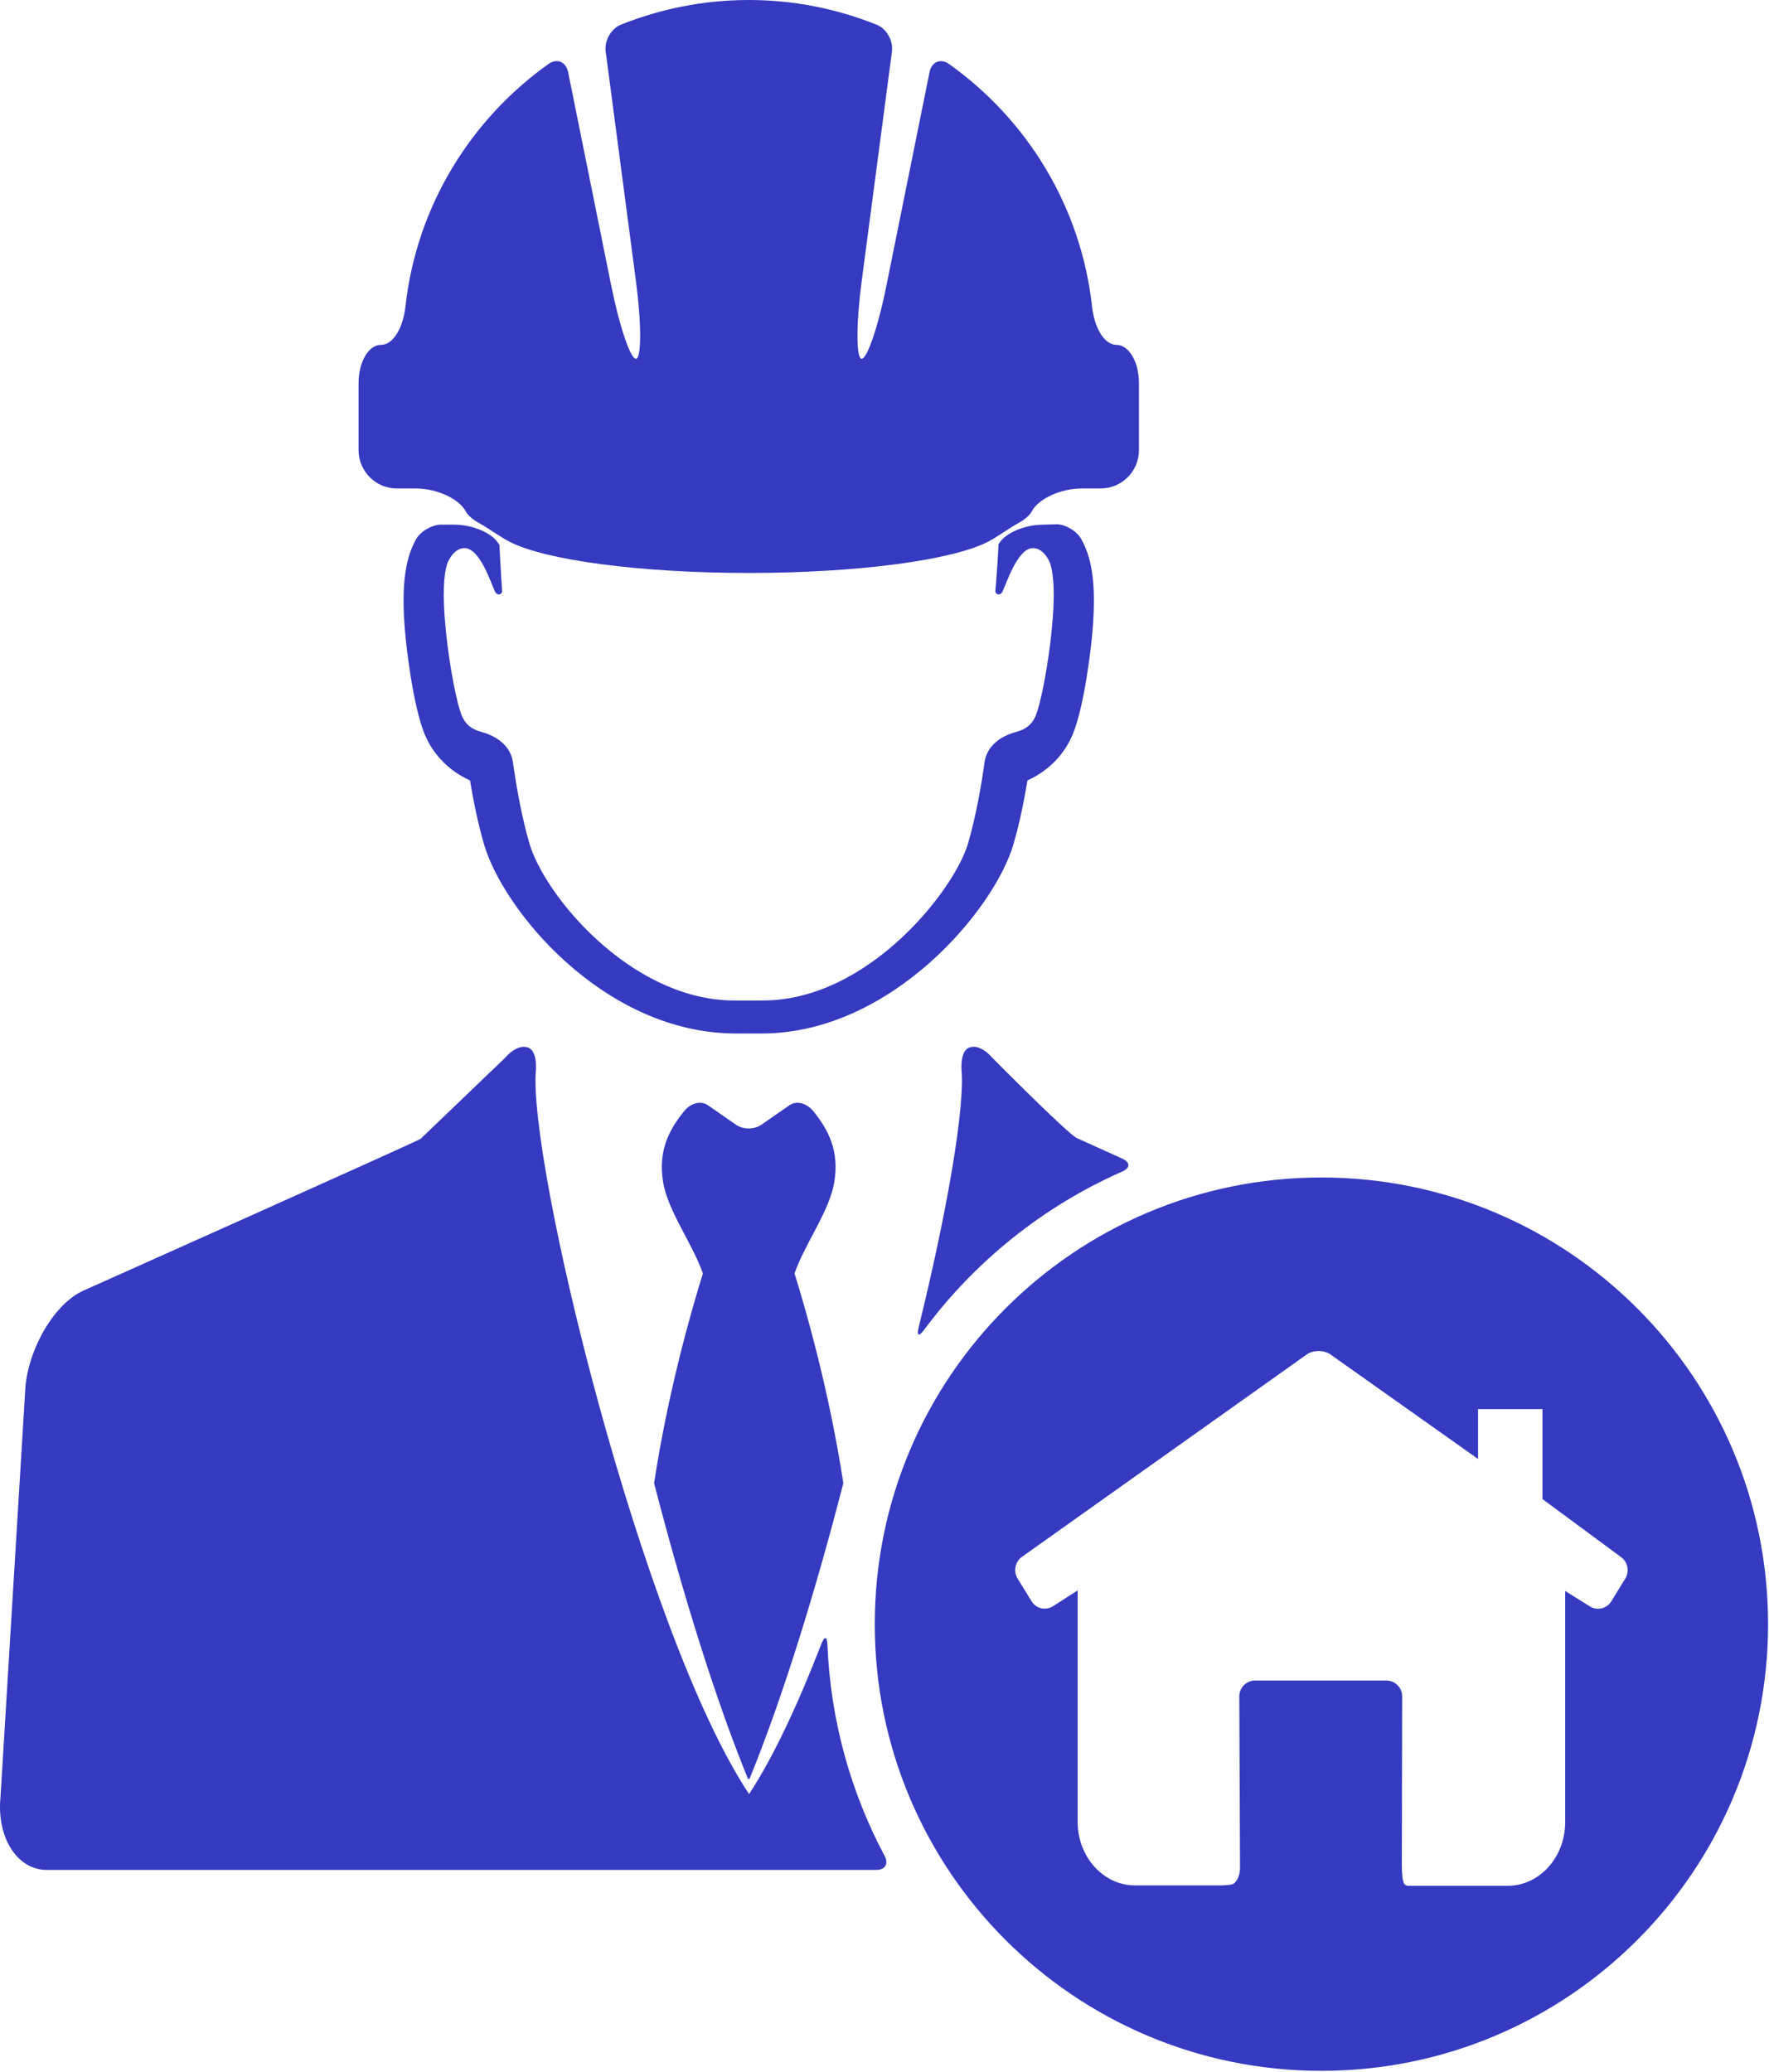
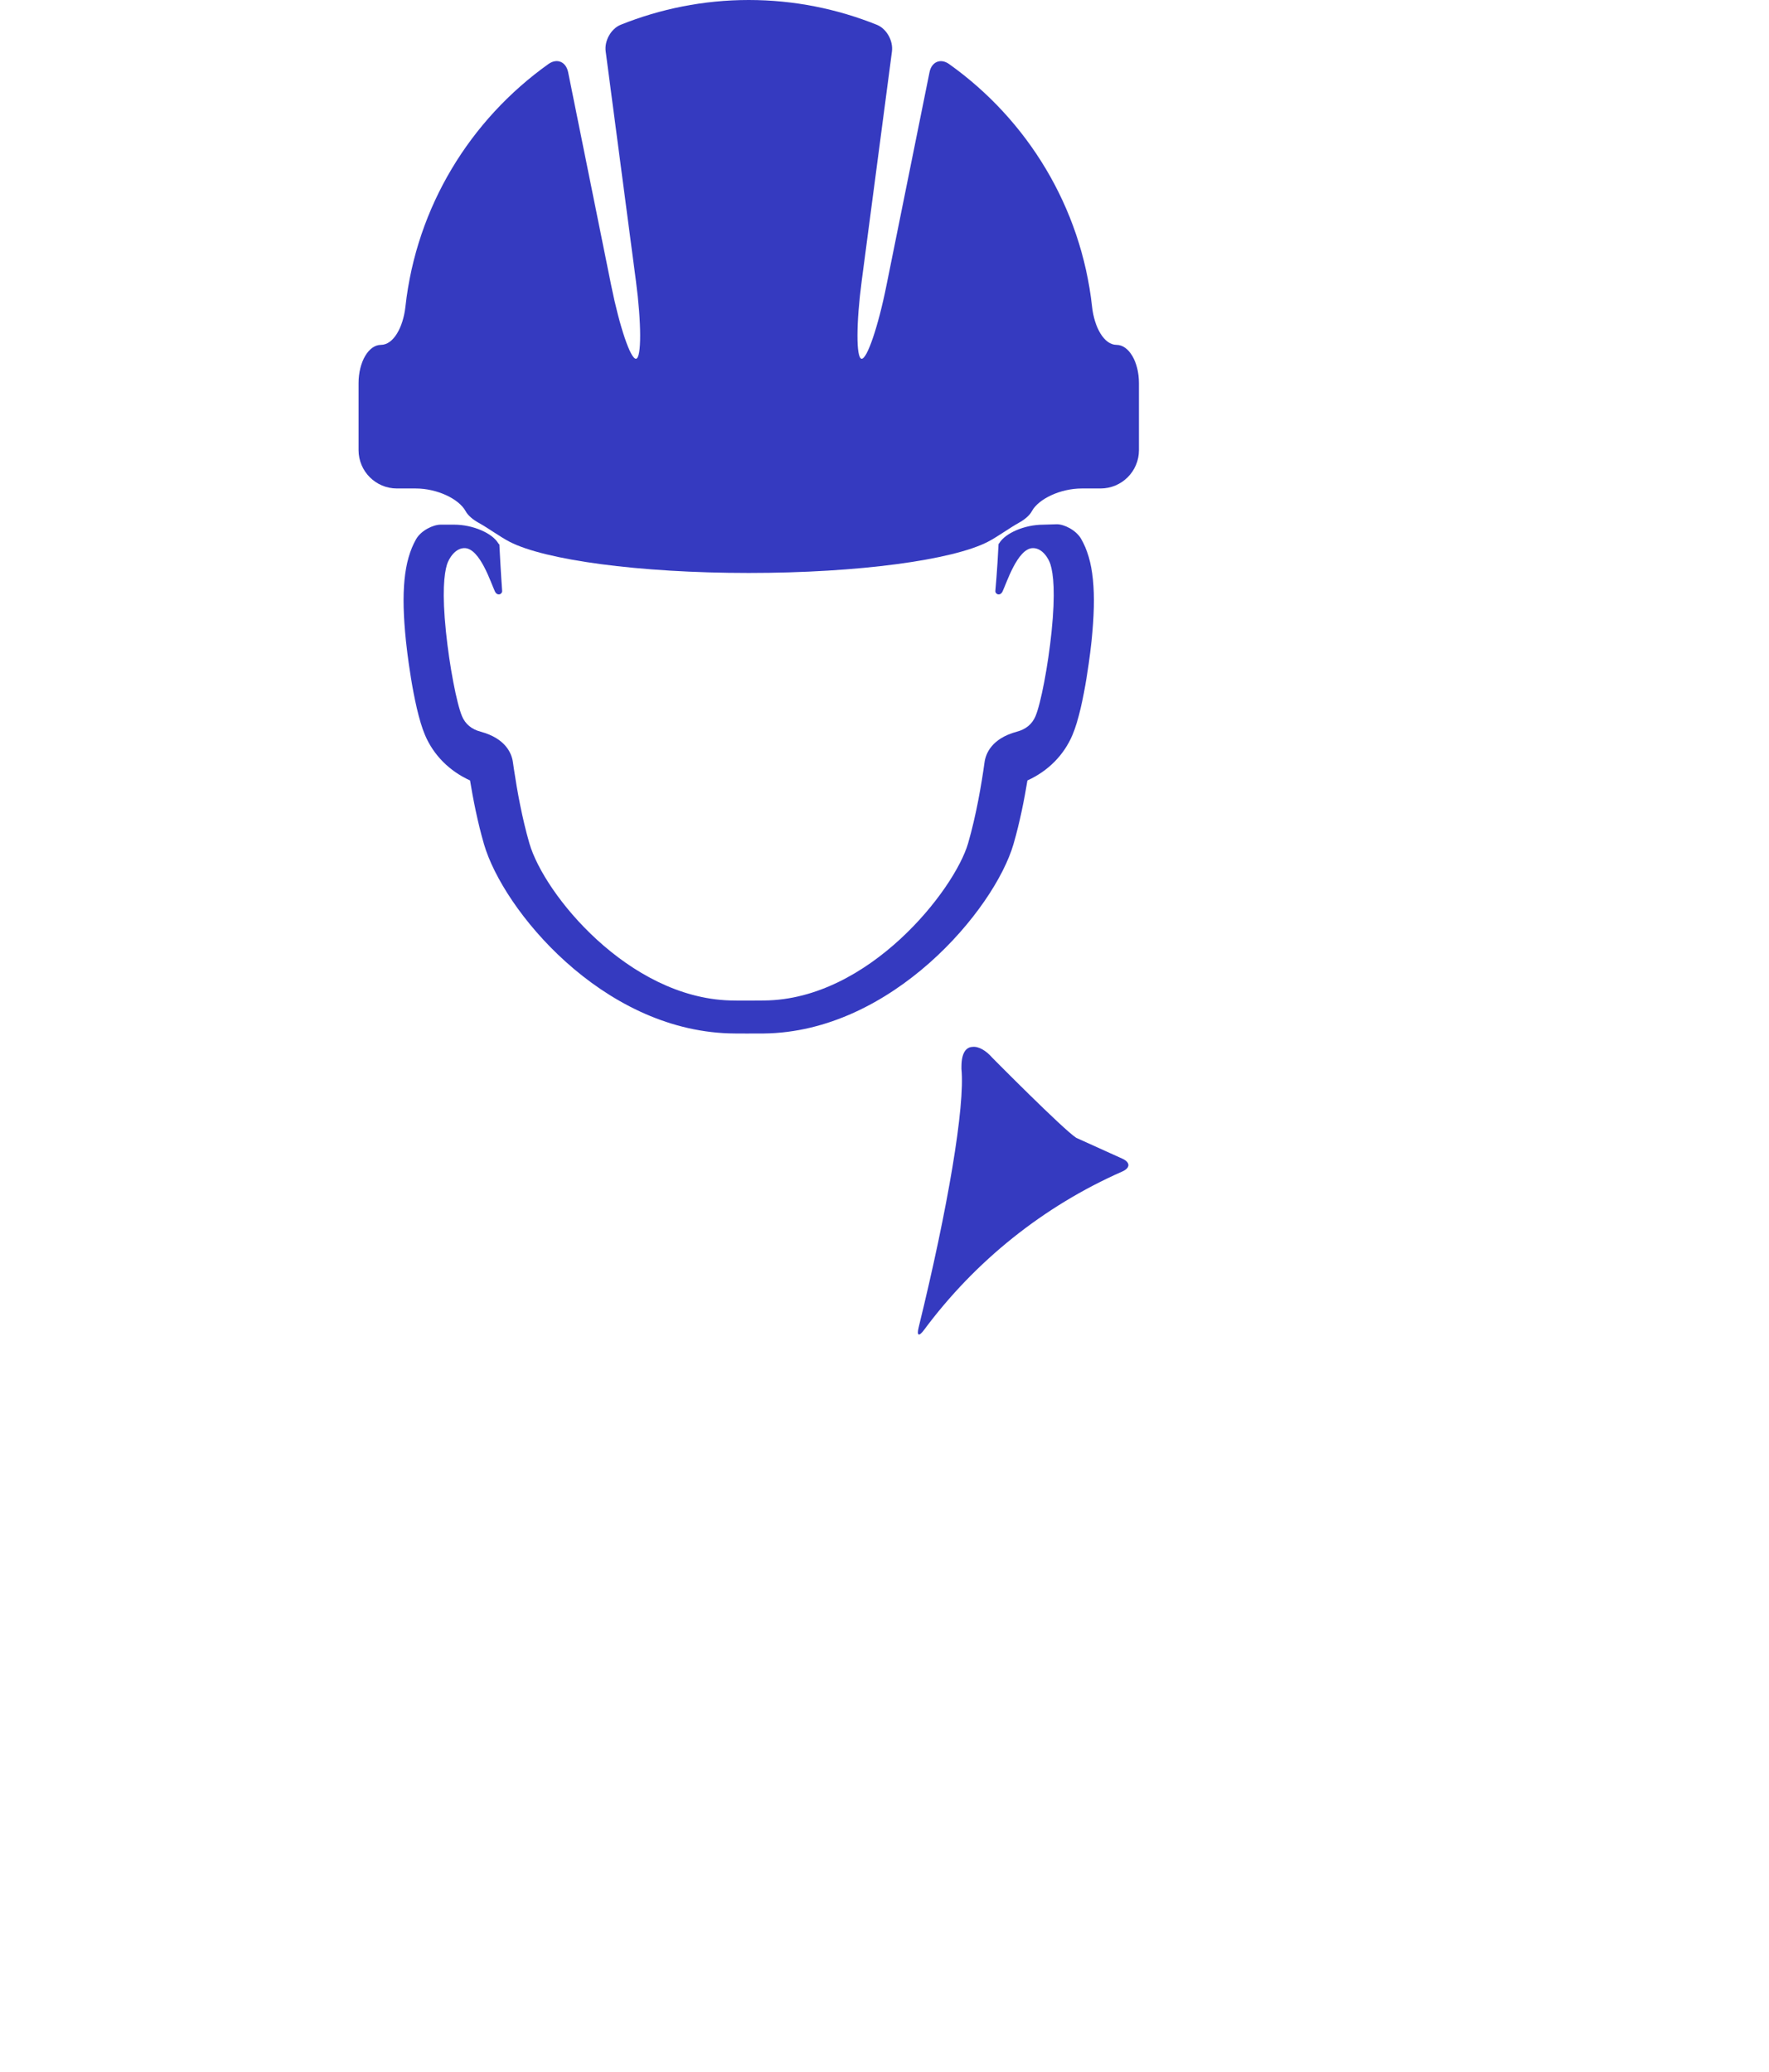
<svg xmlns="http://www.w3.org/2000/svg" width="940" height="1101" viewBox="0 0 940 1101" fill="none">
-   <path d="M397.469 945.199H398.263C416.125 901.489 433.484 844.789 448.131 788.076C440.697 739.773 428.802 697.827 422.188 676.615C427.873 660.441 440.87 643.374 443.351 627.908C445.955 611.721 440.491 600.694 432.177 590.4C428.742 586.145 423.129 584.458 419.18 587.478L404.987 597.332C401.038 600.339 394.643 600.339 390.695 597.332L376.489 587.478C372.553 584.458 366.966 586.158 363.518 590.4C355.192 600.706 349.727 611.721 352.331 627.908C354.801 643.386 367.833 660.441 373.505 676.627C366.891 697.863 354.984 739.748 347.562 788.04C362.245 844.769 379.595 901.489 397.469 945.199Z" fill="#353AC0" />
  <path d="M538.538 448.533C541.985 436.687 544.394 424.168 545.946 414.681C556.913 409.705 565.312 401.257 569.872 390.535C576.4 375.228 579.872 342.011 580.019 340.605C582.709 314.443 581.144 297.767 574.432 286.238C571.718 281.604 565.348 278.475 561.436 278.56C557.891 278.67 554.358 278.78 554.358 278.78C544.394 278.78 534.136 283.304 530.97 288.634C530.872 288.793 530.701 288.915 530.603 289.074C529.931 303.06 528.916 313.843 528.916 313.843C528.659 315.702 531.447 317.047 532.767 314.186C534.955 309.54 540.604 291.788 548.563 291.238C553.905 290.969 557.304 296.96 558.196 299.918C559.725 304.919 560.911 314.895 558.771 335.666C556.925 353.711 553.074 373.835 550.225 380.571C548.44 384.765 545.115 387.515 540.322 388.774C526.813 392.43 523.769 400.548 523.158 405.035C521.593 416.404 518.769 433.092 514.416 448.093C507.203 472.838 461.712 531.069 406.158 531.594C403.42 531.656 391.121 531.692 387.746 531.57C334.1 529.883 289.281 475.528 281.298 448.093C277.434 434.767 274.781 420.048 273.131 408.971C272.923 407.626 272.74 406.269 272.556 405.035C271.957 400.548 268.913 392.43 255.404 388.774C250.624 387.515 247.286 384.765 245.513 380.571C242.652 373.835 238.814 353.711 236.967 335.666C234.816 314.895 236.002 304.919 237.518 299.918C238.447 296.96 241.846 290.969 247.164 291.238C255.147 291.788 260.783 309.54 262.959 314.186C264.28 317.034 267.055 315.702 266.81 313.843C266.81 313.843 266.04 303.146 265.355 289.331C265.172 289.111 264.879 288.903 264.732 288.622C261.565 283.292 251.296 278.768 241.344 278.768C241.344 278.768 238.129 278.768 234.156 278.768C230.194 278.768 223.776 281.825 221.111 286.47C214.533 298.011 213.03 314.638 215.707 340.593C215.854 342.011 219.326 375.228 225.842 390.572C230.39 401.257 238.814 409.693 249.768 414.681C251.32 424.168 253.741 436.723 257.176 448.533C267.336 483.438 319.552 546.901 387.392 549.065C389.103 549.138 393.016 549.151 396.903 549.151L405.779 549.126C473.913 548.454 528.415 483.303 538.538 448.533Z" fill="#353AC0" />
  <path d="M324.748 151.549L301.886 38.34C300.761 32.838 296.017 30.76 291.433 34.012C249.976 63.549 221.307 109.75 215.438 162.895C214.203 174.081 208.995 183.238 202.43 183.238C195.865 183.238 190.535 192.309 190.535 203.569V239.183C190.535 250.43 199.667 259.55 210.927 259.55H220.94C232.212 259.55 243.814 265.028 247.384 271.544C248.668 273.916 251.21 276.043 254.401 277.828C259.023 280.346 265.808 285.298 270.796 287.877C289.489 297.511 339.296 304.431 397.869 304.431C456.43 304.431 506.225 297.523 524.918 287.877C529.931 285.298 536.704 280.346 541.313 277.828C544.528 276.043 547.059 273.928 548.343 271.544C551.925 265.028 563.527 259.55 574.799 259.55H584.787C596.072 259.55 605.204 250.43 605.204 239.183V203.569C605.204 192.309 599.861 183.238 593.296 183.238C586.731 183.238 581.511 174.081 580.288 162.895C574.432 109.786 545.8 63.586 504.367 34.061C499.795 30.784 495.014 32.85 493.926 38.352L471.064 151.549C466.639 173.629 460.66 191.075 457.775 190.622C454.89 190.109 454.939 171.673 457.873 149.41L473.962 27.337C474.695 21.737 471.174 15.307 465.954 13.179C444.889 4.719 421.942 0 397.857 0C373.809 0 350.898 4.719 329.858 13.143C324.638 15.245 321.092 21.713 321.838 27.288L337.927 149.397C340.873 171.66 340.91 190.097 338.013 190.61C335.127 191.075 329.186 173.616 324.748 151.549Z" fill="#353AC0" />
  <path d="M491.041 706.604C518.084 670.16 554.333 640.977 596.353 622.467C600.644 620.585 600.693 617.614 596.439 615.67C581.633 608.97 571.938 604.593 571.889 604.569C564.921 600.082 527.339 562.073 527.339 562.073C524.002 558.209 519.955 555.862 516.801 556.253C513.463 556.351 510.945 559.261 510.896 566.462L510.884 567.953C512.876 587.624 503.646 642.077 488.156 705.259C487.031 709.82 488.266 710.358 491.041 706.604Z" fill="#353AC0" />
-   <path d="M24.767 993.55H465.697C470.38 993.55 472.262 990.25 470.074 986.13C452.163 952.45 441.344 914.44 439.681 874.05C439.485 869.37 438.141 869.13 436.441 873.5C423.959 905.74 410.877 933.78 398.028 953.27C341.008 867.35 279.965 615.635 284.819 567.967L284.807 566.476C284.758 559.275 282.227 556.365 278.889 556.267C275.723 555.876 271.713 558.211 268.363 562.087C268.363 562.087 223.629 604.962 223.483 605.121C220.524 606.979 44.389 685.725 44.389 685.725C29.486 692.363 15.671 715.078 13.532 736.485L0.267 954.8C-1.873 976.21 9.082 993.55 24.767 993.55Z" fill="#353AC0" />
-   <path d="M702.15 625.646C571.082 625.646 464.828 731.936 464.828 862.979C464.828 994.079 571.082 1100.31 702.15 1100.31C833.26 1100.31 939.5 994.079 939.5 862.979C939.5 731.936 833.25 625.646 702.15 625.646ZM863.65 838.729L856.22 850.829C853.8 854.779 848.63 855.979 844.7 853.479L831.71 845.349V968.109C831.71 986.789 818.04 1001.99 801.18 1001.99H748.08C747.51 1001.99 746.86 1001.6 746.3 1001.15C745.44 1000.45 744.89 995.94 744.89 991.26C744.93 970.29 745.04 922.34 745.08 901.38C745.09 896.7 741.3 892.92 736.62 892.92H666.98C662.28 892.92 658.52 896.71 658.54 901.4L658.92 992.25C658.94 996.93 656.82 1001.04 654.17 1001.35C652.27 1001.59 650.3 1001.79 649.37 1001.79H603.113C586.315 1001.79 572.634 986.63 572.634 968V845.04L559.614 853.4C555.69 855.93 550.555 854.76 548.146 850.8L540.701 838.689C538.28 834.719 539.478 829.47 543.415 826.94L694.7 719.443C697.89 717.328 703.24 717.327 706.51 719.344L785.4 775.203V748.711H819.63V796.513L860.96 827.039C864.86 829.549 866.09 834.749 863.65 838.729Z" fill="#353AC0" />
</svg>